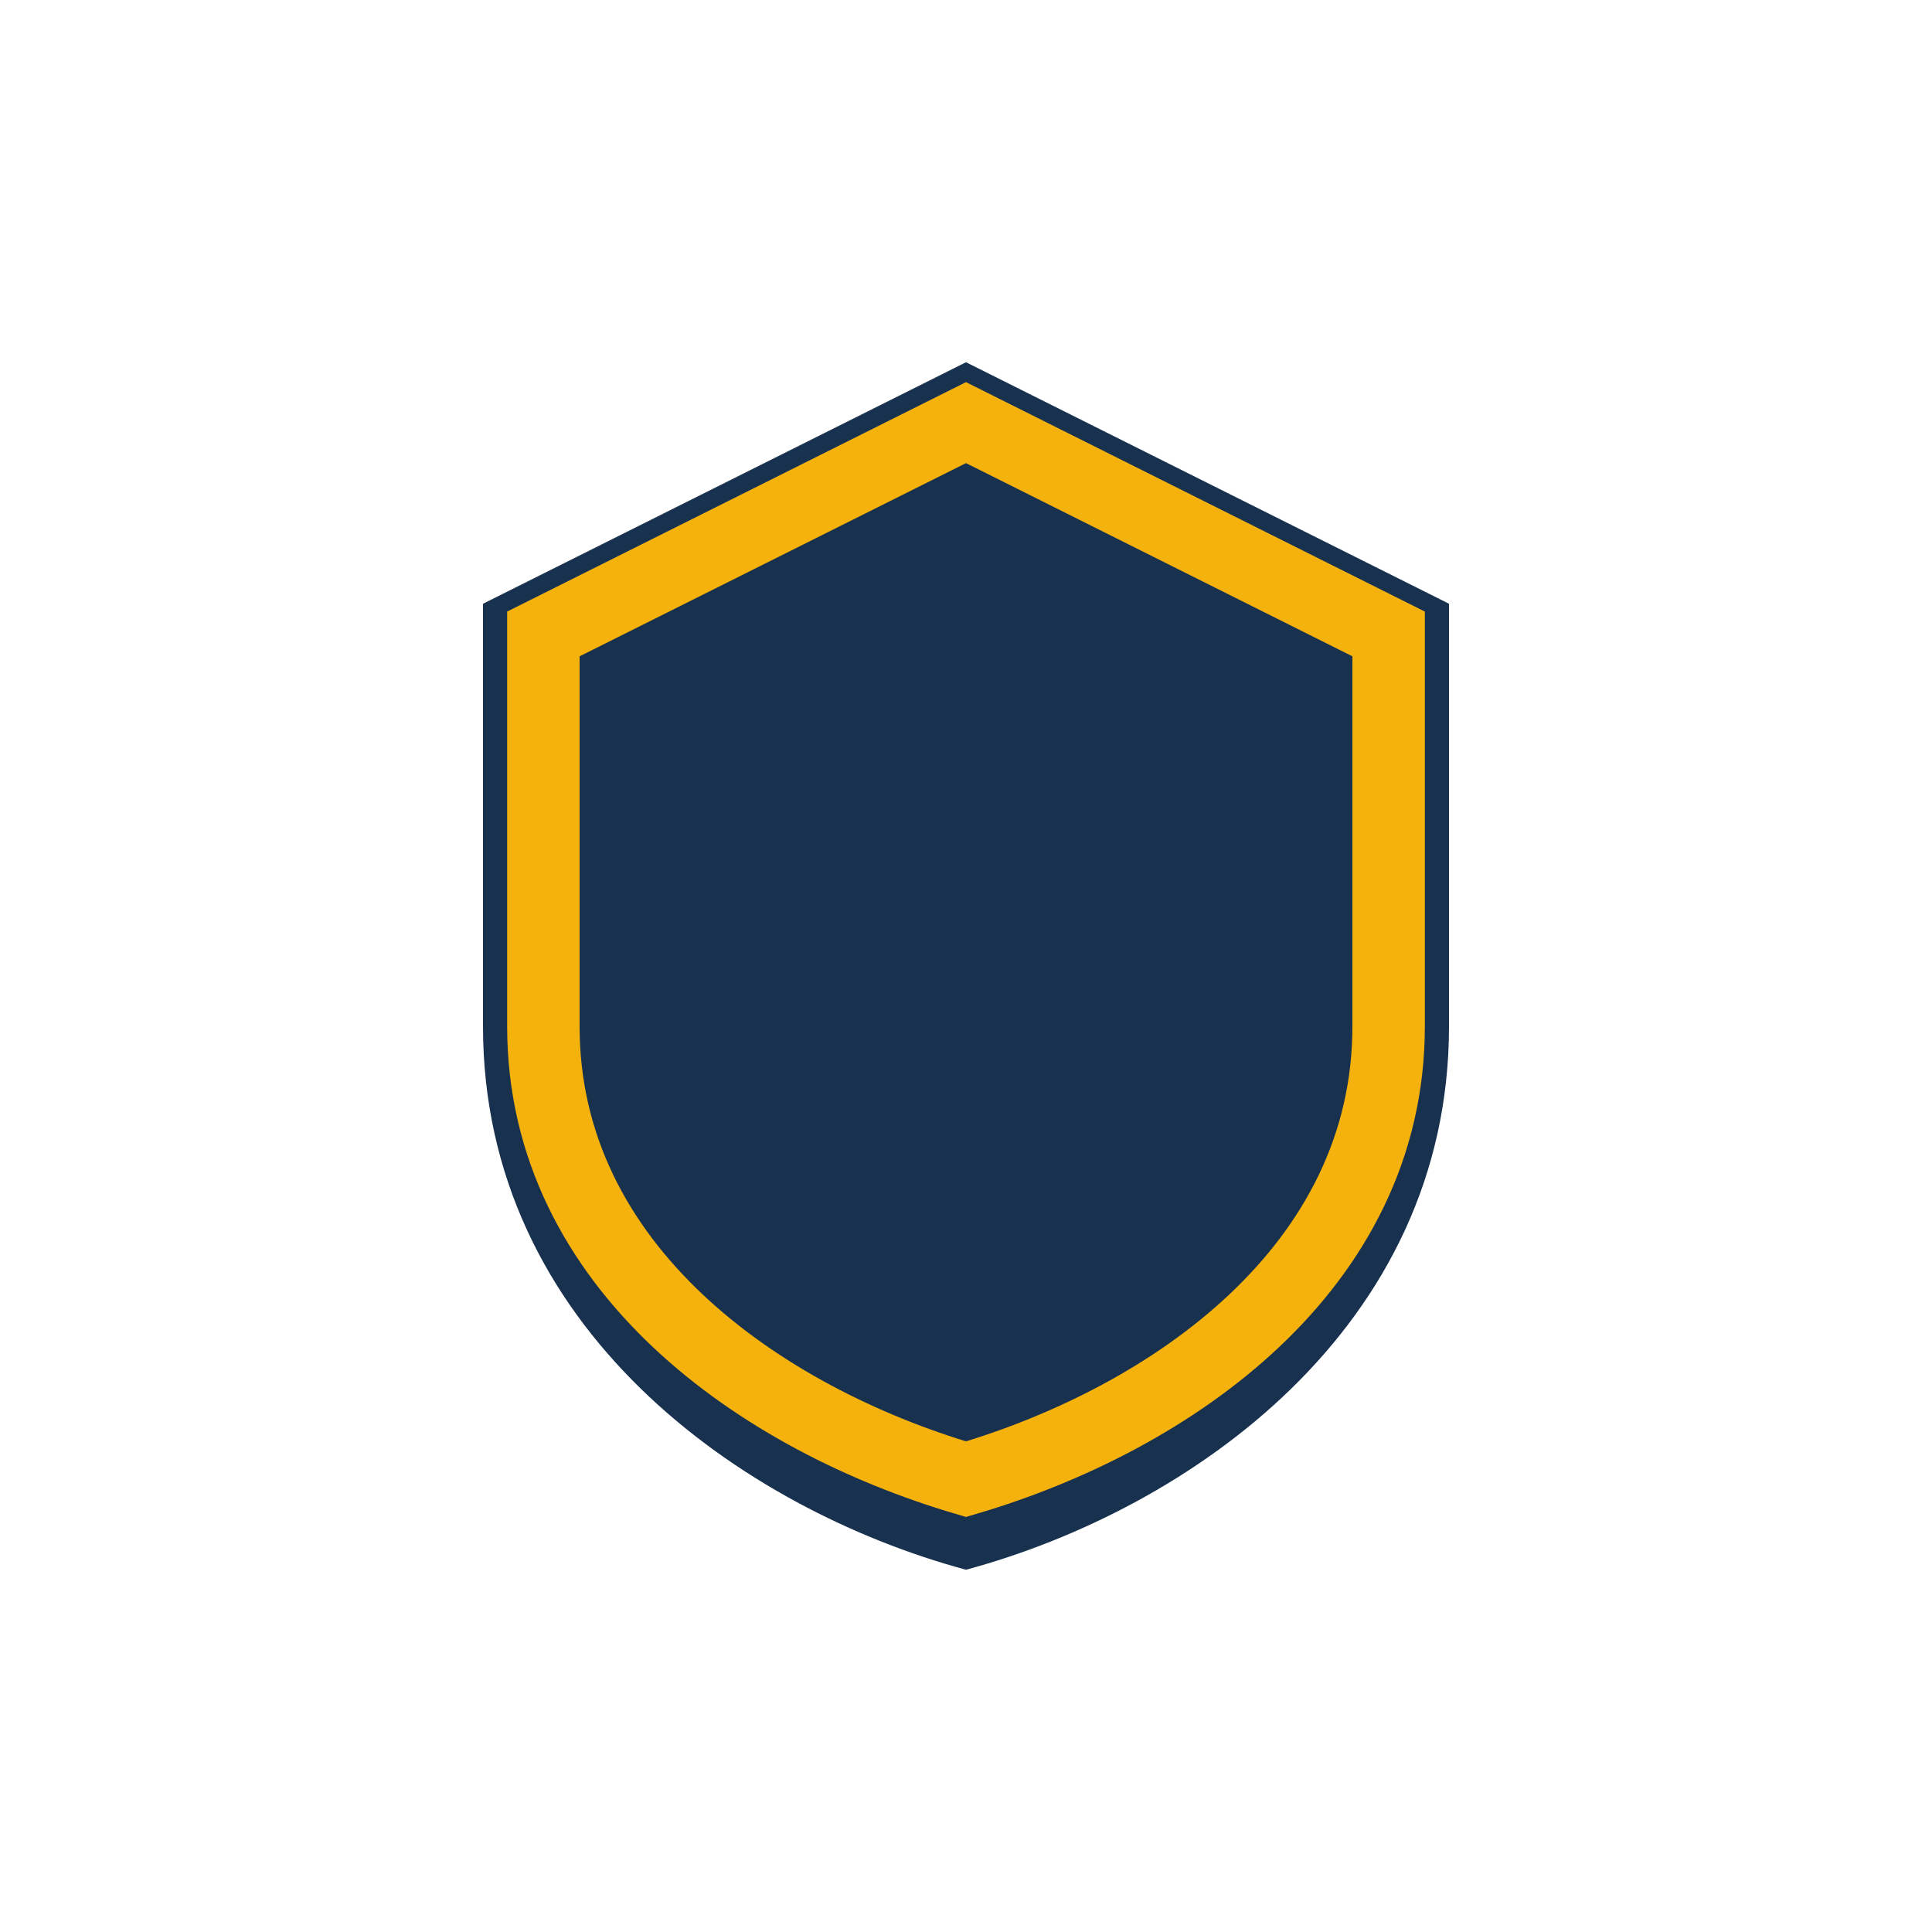
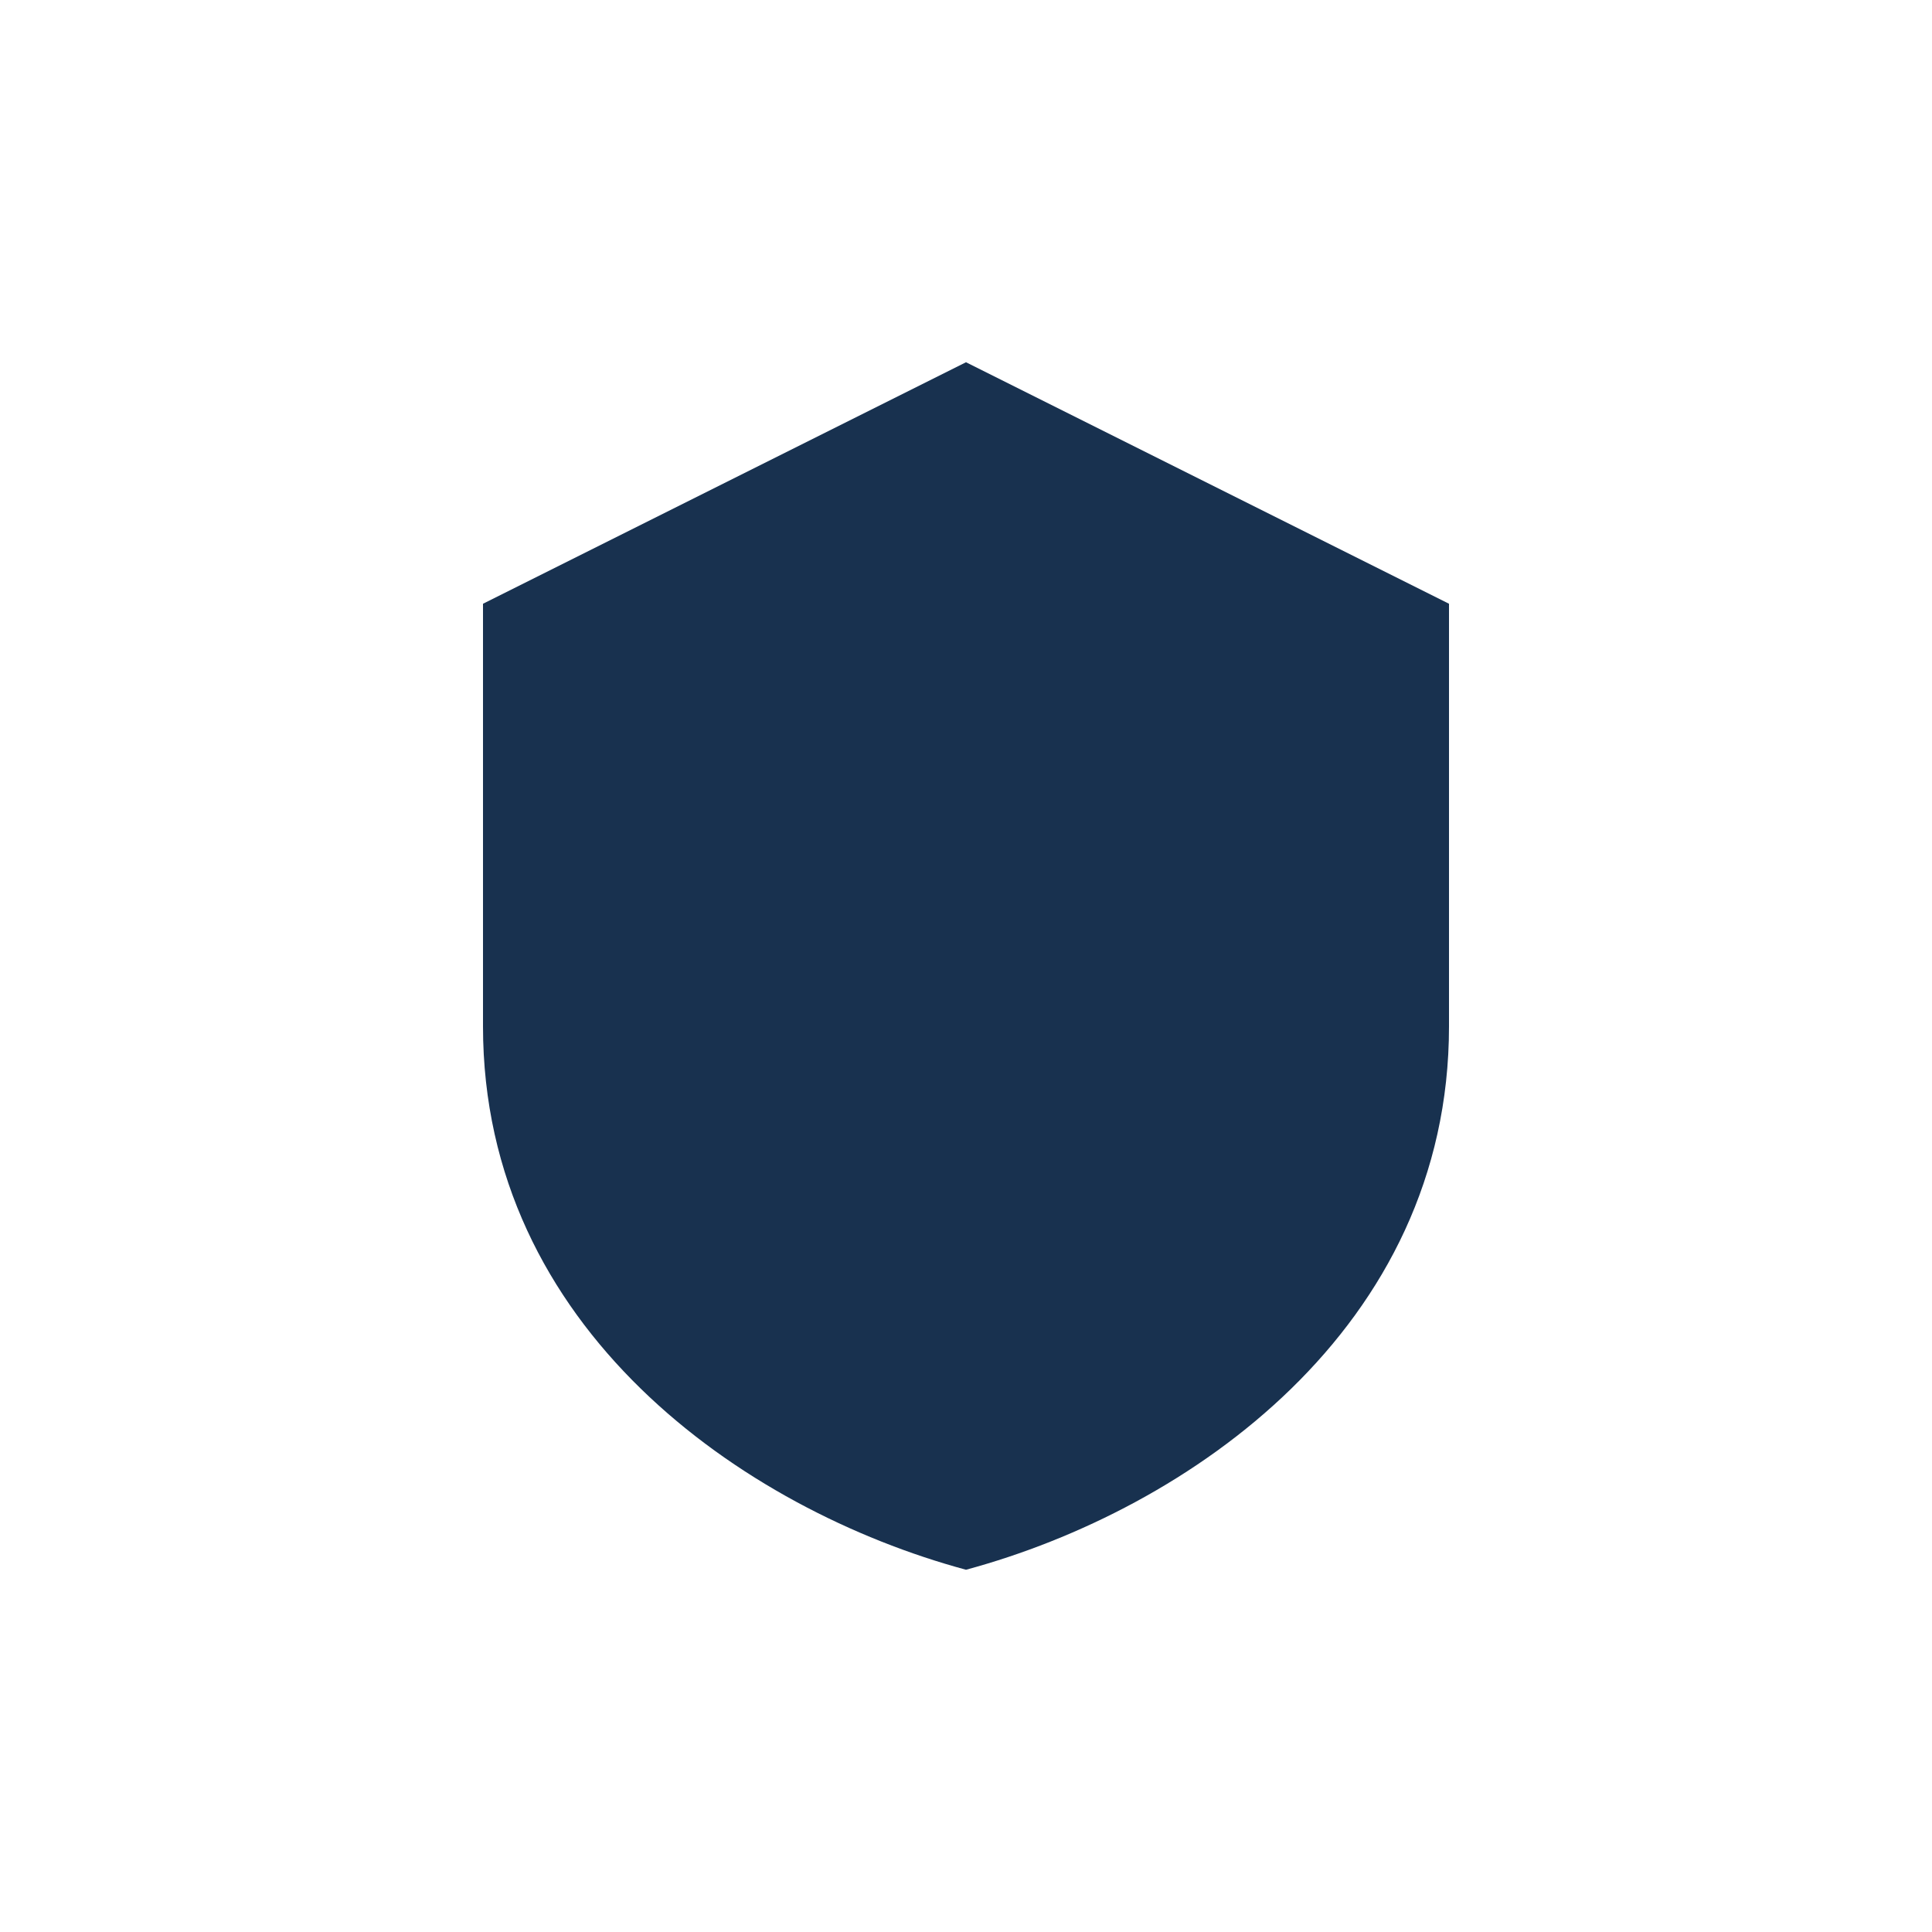
<svg xmlns="http://www.w3.org/2000/svg" width="32" height="32" viewBox="0 0 32 32">
  <path d="M16 6l8 4v7c0 5-4.3 8-8 9-3.7-1-8-4-8-9V10z" fill="#18314F" />
-   <path d="M16 7l7 3.5V17c0 4-3.6 6.5-7 7.5-3.4-1-7-3.5-7-7.5V10.5z" fill="none" stroke="#F5B20C" stroke-width="1.2" />
</svg>